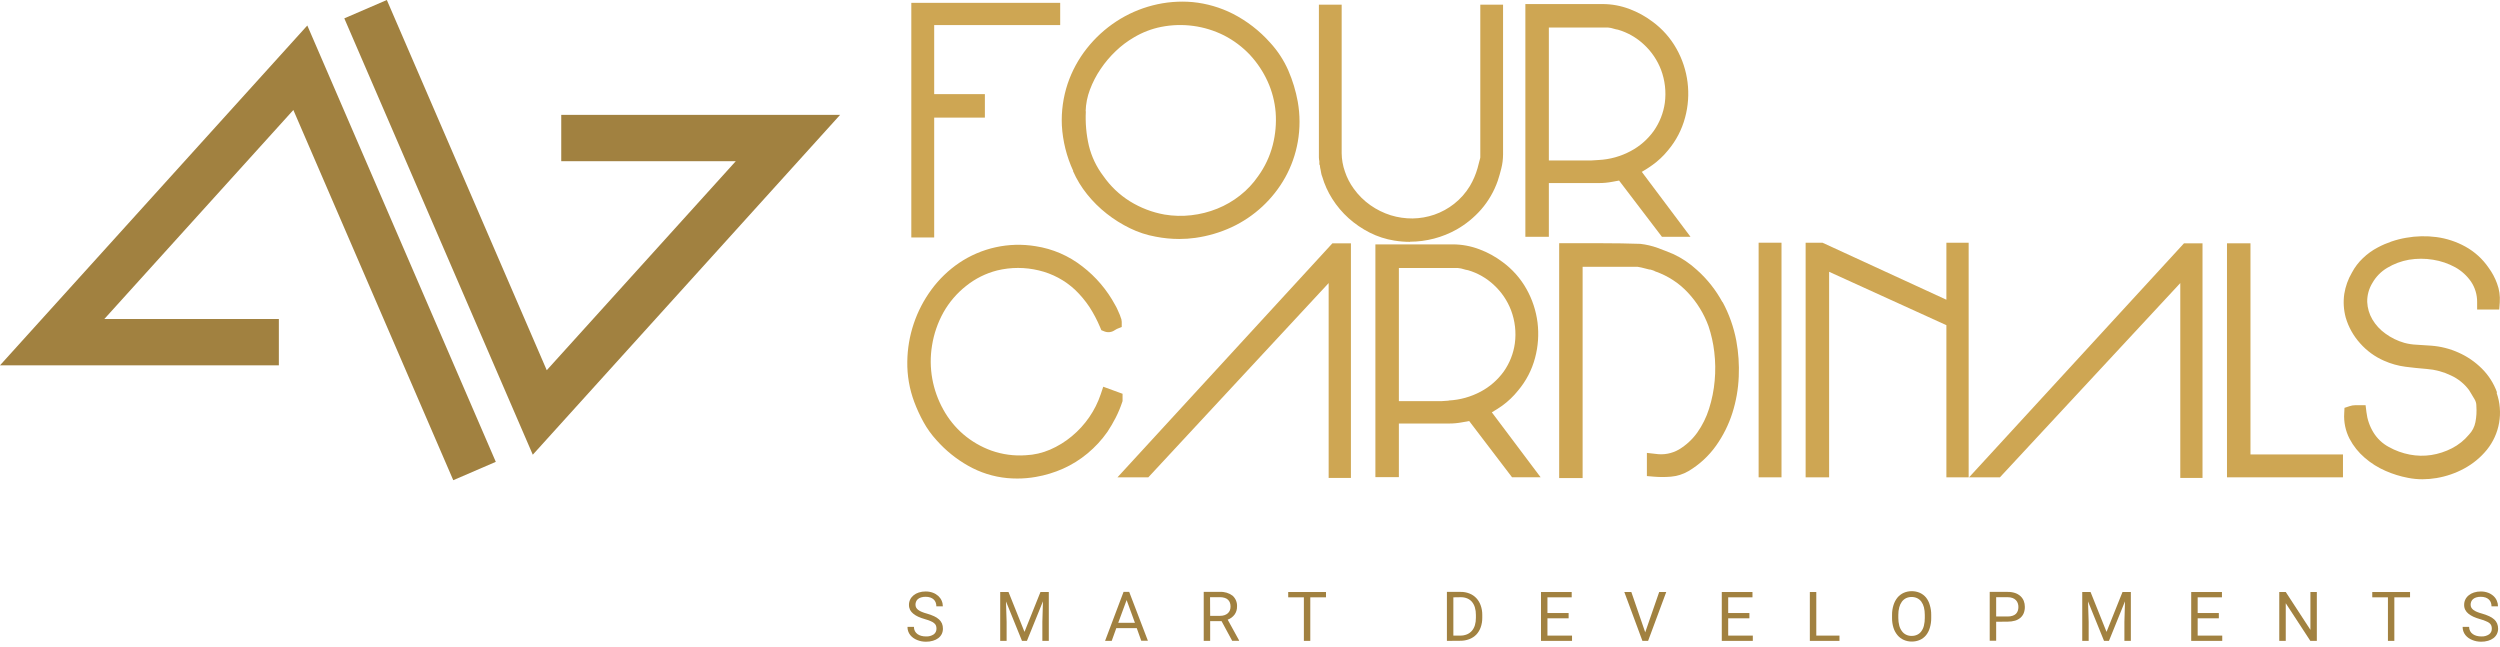
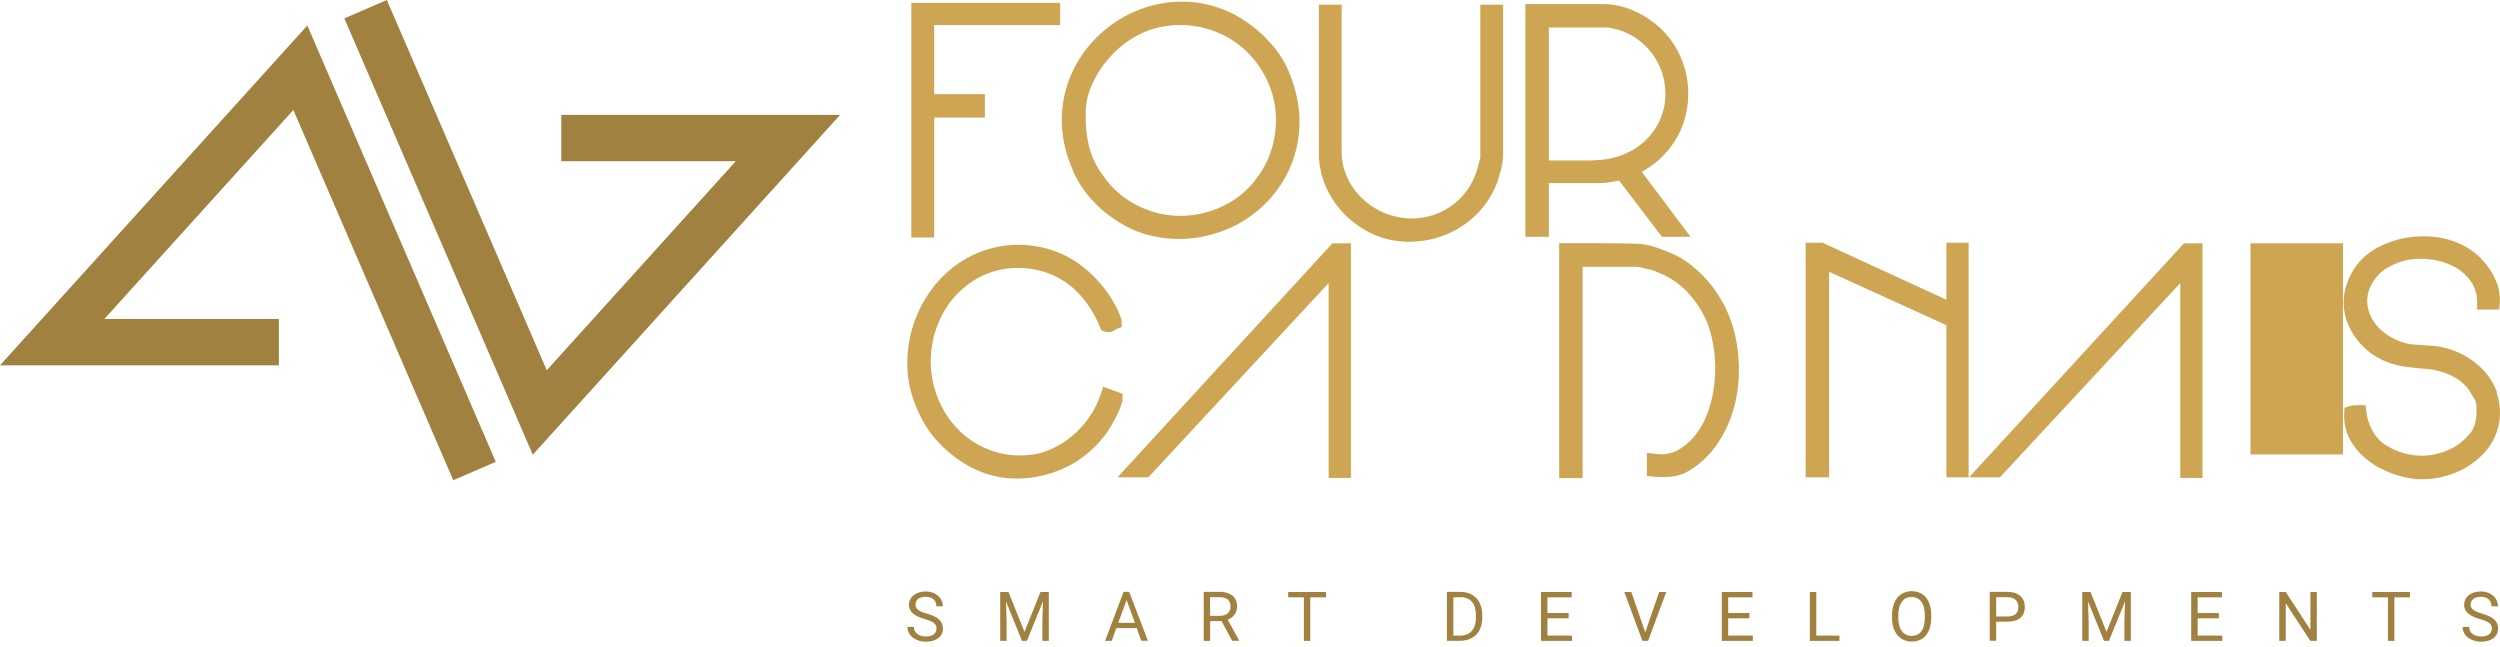
<svg xmlns="http://www.w3.org/2000/svg" width="456" height="118" viewBox="0 0 456 118" fill="none">
  <path d="M170.812 114.64C170.814 114.454 170.781 114.268 170.715 114.094C170.643 113.92 170.526 113.77 170.376 113.658C170.181 113.498 169.961 113.372 169.725 113.284C169.386 113.144 169.04 113.024 168.687 112.924C168.278 112.811 167.878 112.668 167.49 112.495C167.162 112.349 166.855 112.16 166.577 111.934C166.339 111.745 166.141 111.509 165.995 111.242C165.859 110.955 165.79 110.64 165.795 110.322C165.792 109.986 165.868 109.655 166.016 109.353C166.162 109.055 166.373 108.793 166.632 108.585C166.915 108.355 167.239 108.181 167.587 108.073C167.987 107.943 168.405 107.88 168.826 107.886C169.283 107.878 169.739 107.956 170.168 108.115C170.533 108.252 170.868 108.456 171.158 108.717C171.415 108.956 171.621 109.247 171.761 109.569C171.902 109.892 171.974 110.24 171.974 110.592H170.791C170.793 110.356 170.753 110.122 170.673 109.9C170.596 109.689 170.47 109.5 170.307 109.346C170.132 109.184 169.924 109.061 169.698 108.986C169.417 108.893 169.122 108.848 168.826 108.855C168.549 108.849 168.274 108.886 168.009 108.966C167.797 109.027 167.599 109.131 167.428 109.27C167.281 109.392 167.167 109.549 167.096 109.727C167.018 109.908 166.98 110.104 166.985 110.301C166.983 110.479 167.024 110.654 167.102 110.813C167.193 110.983 167.321 111.13 167.476 111.242C167.674 111.391 167.89 111.512 168.12 111.602C168.428 111.73 168.745 111.837 169.068 111.921C169.516 112.045 169.953 112.205 170.376 112.398C170.707 112.546 171.013 112.744 171.282 112.986C171.51 113.193 171.692 113.445 171.815 113.727C171.935 114.023 171.994 114.341 171.988 114.661C171.994 115.001 171.921 115.337 171.774 115.644C171.623 115.939 171.408 116.197 171.144 116.398C170.849 116.617 170.516 116.779 170.161 116.876C169.748 116.997 169.319 117.055 168.888 117.049C168.612 117.047 168.336 117.022 168.064 116.972C167.797 116.919 167.535 116.84 167.282 116.737C167.038 116.64 166.806 116.515 166.59 116.363C166.381 116.214 166.193 116.037 166.03 115.838C165.693 115.413 165.515 114.884 165.525 114.343H166.701C166.694 114.614 166.756 114.883 166.881 115.125C167 115.34 167.166 115.527 167.365 115.671C167.577 115.814 167.811 115.919 168.057 115.983C168.329 116.053 168.608 116.088 168.888 116.087C169.392 116.117 169.892 115.984 170.313 115.706C170.475 115.587 170.605 115.43 170.691 115.249C170.778 115.068 170.82 114.869 170.812 114.668" fill="#A18140" />
  <path d="M183.953 107.983L186.867 115.256L189.78 107.983H191.302V116.896H190.126V113.429L190.237 109.679L187.31 116.896H186.41L183.49 109.699L183.607 113.429V116.896H182.438V107.983H183.953Z" fill="#A18140" />
  <path d="M207.344 114.571H203.614L202.776 116.896H201.565L204.935 107.962H205.966L209.378 116.876H208.167L207.344 114.571ZM203.966 113.602H207.011L205.496 109.45L203.966 113.602Z" fill="#A18140" />
  <path d="M222.81 113.291H220.734V116.896H219.558V107.962H222.506C223.336 107.911 224.158 108.156 224.824 108.654C225.101 108.904 225.318 109.213 225.458 109.558C225.598 109.903 225.658 110.276 225.634 110.647C225.645 111.168 225.487 111.678 225.184 112.101C224.865 112.525 224.43 112.847 223.931 113.028L226.007 116.806V116.882H224.748L222.81 113.291ZM220.734 112.329H222.54C222.825 112.335 223.109 112.291 223.378 112.197C223.596 112.118 223.798 111.998 223.973 111.845C224.129 111.697 224.251 111.517 224.333 111.319C224.416 111.098 224.456 110.863 224.45 110.627C224.453 110.391 224.415 110.157 224.34 109.935C224.266 109.729 224.145 109.544 223.987 109.395C223.814 109.233 223.605 109.114 223.378 109.049C223.096 108.96 222.801 108.918 222.506 108.924H220.713L220.734 112.329Z" fill="#A18140" />
  <path d="M241.862 108.952H238.997V116.896H237.827V108.952H234.969V107.983H241.862V108.952Z" fill="#A18140" />
  <path d="M263.916 116.896V107.962H266.435C266.985 107.954 267.531 108.055 268.041 108.26C268.51 108.445 268.933 108.731 269.279 109.097C269.633 109.478 269.904 109.928 270.075 110.419C270.276 110.978 270.374 111.569 270.366 112.163V112.689C270.374 113.283 270.276 113.874 270.075 114.433C269.903 114.924 269.629 115.375 269.273 115.754C268.913 116.12 268.478 116.403 267.999 116.585C267.466 116.785 266.901 116.884 266.331 116.876L263.916 116.896ZM265.093 108.952V115.934H266.331C266.758 115.943 267.181 115.865 267.577 115.706C267.923 115.561 268.231 115.338 268.477 115.056C268.726 114.757 268.912 114.411 269.023 114.038C269.147 113.606 269.208 113.159 269.203 112.71V112.163C269.212 111.695 269.149 111.228 269.016 110.779C268.906 110.409 268.722 110.066 268.477 109.768C268.241 109.496 267.945 109.283 267.612 109.146C267.238 108.996 266.838 108.923 266.435 108.931L265.093 108.952Z" fill="#A18140" />
  <path d="M286.116 112.779H282.255V115.934H286.739V116.896H281.078V107.983H286.677V108.952H282.255V111.817H286.116V112.779Z" fill="#A18140" />
  <path d="M300.088 115.339L302.635 107.983H303.922L300.614 116.896H299.576L296.275 107.983H297.556L300.088 115.339Z" fill="#A18140" />
  <path d="M319.091 112.779H315.223V115.934H319.714V116.896H314.053V107.983H319.652V108.952H315.223V111.817H319.091V112.779Z" fill="#A18140" />
  <path d="M331.292 115.934H335.52V116.896H330.115V107.983H331.292V115.934Z" fill="#A18140" />
  <path d="M352.253 112.73C352.263 113.338 352.176 113.942 351.997 114.523C351.859 115.014 351.624 115.473 351.305 115.872C351.002 116.239 350.619 116.531 350.184 116.723C349.716 116.925 349.212 117.026 348.703 117.021C348.205 117.025 347.712 116.923 347.256 116.723C346.816 116.531 346.425 116.24 346.115 115.872C345.782 115.475 345.53 115.017 345.374 114.523C345.192 113.943 345.104 113.338 345.111 112.73V112.163C345.104 111.555 345.193 110.95 345.374 110.371C345.528 109.866 345.777 109.396 346.108 108.986C346.417 108.619 346.805 108.326 347.243 108.128C347.701 107.929 348.196 107.828 348.696 107.831C349.203 107.826 349.705 107.928 350.17 108.128C350.609 108.324 350.997 108.618 351.305 108.986C351.627 109.396 351.862 109.867 351.997 110.371C352.176 110.951 352.262 111.556 352.253 112.163V112.73ZM351.083 112.149C351.087 111.683 351.033 111.218 350.924 110.765C350.83 110.395 350.668 110.045 350.447 109.734C350.247 109.466 349.986 109.25 349.685 109.104C349.366 108.959 349.019 108.886 348.668 108.89C348.324 108.887 347.984 108.96 347.672 109.104C347.372 109.252 347.112 109.467 346.91 109.734C346.687 110.045 346.522 110.394 346.426 110.765C346.305 111.216 346.247 111.682 346.253 112.149V112.73C346.251 113.197 346.309 113.662 346.426 114.114C346.525 114.487 346.694 114.836 346.924 115.145C347.122 115.415 347.383 115.632 347.686 115.775C347.995 115.922 348.333 115.995 348.675 115.99C349.028 115.998 349.379 115.925 349.699 115.775C350.001 115.633 350.26 115.417 350.454 115.145C350.677 114.836 350.837 114.486 350.924 114.114C351.033 113.661 351.087 113.196 351.083 112.73V112.149Z" fill="#A18140" />
  <path d="M364.1 113.409V116.869H362.924V107.962H366.211C366.666 107.955 367.12 108.023 367.553 108.163C367.914 108.284 368.246 108.477 368.529 108.73C368.791 108.971 368.996 109.267 369.131 109.595C369.267 109.944 369.335 110.315 369.332 110.689C369.338 111.079 369.27 111.466 369.131 111.831C369.001 112.158 368.795 112.45 368.529 112.682C368.243 112.921 367.911 113.1 367.553 113.208C367.117 113.333 366.665 113.394 366.211 113.388L364.1 113.409ZM364.1 112.447H366.211C366.512 112.454 366.811 112.41 367.097 112.315C367.324 112.244 367.532 112.124 367.706 111.962C367.858 111.808 367.974 111.621 368.045 111.415C368.121 111.193 368.158 110.959 368.156 110.723C368.16 110.488 368.123 110.254 368.045 110.031C367.974 109.822 367.858 109.631 367.706 109.471C367.534 109.296 367.326 109.161 367.097 109.076C366.813 108.973 366.513 108.924 366.211 108.931H364.1V112.447Z" fill="#A18140" />
  <path d="M381.318 107.983L384.231 115.256L387.145 107.983H388.667V116.896H387.491V113.429L387.601 109.679L384.674 116.896H383.775L380.854 109.699L380.972 113.429V116.896H379.802V107.983H381.318Z" fill="#A18140" />
  <path d="M404.715 112.779H400.854V115.934H405.338V116.896H399.677V107.983H405.283V108.952H400.854V111.817H404.715V112.779Z" fill="#A18140" />
  <path d="M422.59 116.896H421.407L416.922 110.031V116.896H415.739V107.983H416.922L421.42 114.883V107.983H422.59V116.896Z" fill="#A18140" />
  <path d="M439.593 108.952H436.728V116.896H435.559V108.952H432.7V107.983H439.593V108.952Z" fill="#A18140" />
  <path d="M454.506 114.64C454.509 114.454 454.476 114.268 454.409 114.094C454.338 113.922 454.223 113.772 454.077 113.658C453.868 113.496 453.635 113.37 453.385 113.284C453.046 113.143 452.7 113.023 452.347 112.924C451.938 112.81 451.538 112.666 451.15 112.495C450.824 112.346 450.517 112.157 450.236 111.934C449.999 111.746 449.803 111.51 449.662 111.242C449.522 110.956 449.453 110.641 449.461 110.322C449.457 109.987 449.53 109.655 449.676 109.353C449.822 109.055 450.032 108.793 450.292 108.585C450.575 108.355 450.899 108.181 451.247 108.073C451.647 107.944 452.065 107.881 452.485 107.886C452.943 107.878 453.398 107.956 453.828 108.115C454.193 108.25 454.529 108.455 454.817 108.717C455.082 108.957 455.289 109.252 455.426 109.582C455.564 109.901 455.635 110.245 455.634 110.592H454.451C454.456 110.356 454.416 110.121 454.333 109.9C454.258 109.688 454.132 109.498 453.966 109.346C453.792 109.184 453.584 109.061 453.357 108.986C453.077 108.892 452.781 108.847 452.485 108.855C452.209 108.849 451.933 108.886 451.669 108.966C451.459 109.027 451.263 109.131 451.094 109.27C450.945 109.392 450.829 109.549 450.755 109.727C450.678 109.908 450.64 110.104 450.645 110.301C450.643 110.479 450.683 110.654 450.762 110.813C450.856 110.981 450.983 111.127 451.136 111.242C451.333 111.391 451.55 111.512 451.779 111.602C452.088 111.73 452.404 111.837 452.728 111.921C453.175 112.045 453.613 112.205 454.035 112.398C454.368 112.548 454.676 112.746 454.949 112.986C455.175 113.193 455.354 113.445 455.475 113.727C455.597 114.023 455.659 114.341 455.655 114.661C455.659 115.001 455.583 115.338 455.433 115.644C455.285 115.941 455.069 116.199 454.804 116.398C454.511 116.617 454.18 116.779 453.828 116.876C453.412 116.997 452.981 117.055 452.548 117.049C452.274 117.047 452 117.022 451.731 116.972C451.461 116.92 451.197 116.841 450.942 116.737C450.698 116.639 450.466 116.513 450.25 116.363C450.041 116.214 449.852 116.037 449.69 115.838C449.353 115.413 449.175 114.884 449.184 114.343H450.368C450.361 114.605 450.422 114.864 450.543 115.096C450.664 115.329 450.842 115.526 451.06 115.671C451.27 115.815 451.505 115.92 451.752 115.983C452.023 116.053 452.302 116.088 452.582 116.087C453.086 116.118 453.587 115.985 454.008 115.706C454.169 115.587 454.299 115.43 454.386 115.249C454.473 115.068 454.514 114.869 454.506 114.668" fill="#A18140" />
  <path d="M82.676 87.589L53.507 20.062L19.031 58.185H50.864V66.635H0L56.054 4.65L90.433 84.24L82.676 87.589Z" fill="#A18140" />
  <path d="M97.181 82.939L62.801 3.349L70.558 0L99.727 67.528L134.204 29.404H102.371V20.954H153.234L97.181 82.939Z" fill="#A18140" />
  <path d="M170.396 21.453H179.642V17.169H170.396V4.574H193.379V0.519H166.224V43.314H170.396V21.453Z" fill="#CEA653" />
  <path d="M195.711 31.189C196.379 32.714 197.247 34.143 198.292 35.438C199.342 36.747 200.537 37.931 201.856 38.968C203.168 40.003 204.588 40.894 206.091 41.625C207.588 42.361 209.182 42.883 210.824 43.175C212.231 43.449 213.661 43.588 215.094 43.59C216.087 43.591 217.079 43.522 218.063 43.383C220.344 43.06 222.566 42.405 224.658 41.438C228.788 39.51 232.206 36.331 234.429 32.352C235.541 30.34 236.313 28.159 236.713 25.895C237.142 23.467 237.142 20.982 236.713 18.553C236.358 16.595 235.78 14.684 234.99 12.858C234.169 10.984 233.041 9.261 231.654 7.758C229.736 5.606 227.437 3.828 224.872 2.512C222.58 1.354 220.093 0.631 217.537 0.381C215.089 0.165 212.622 0.369 210.243 0.983C207.882 1.588 205.637 2.579 203.6 3.917C201.565 5.252 199.758 6.906 198.25 8.816C196.719 10.749 195.532 12.931 194.742 15.266C193.926 17.717 193.567 20.297 193.683 22.878C193.845 25.752 194.55 28.57 195.759 31.183L195.711 31.189ZM198.022 20.29C198.06 18.943 198.324 17.612 198.804 16.352C199.301 15.022 199.956 13.755 200.756 12.581C201.557 11.393 202.485 10.296 203.524 9.308C204.518 8.355 205.621 7.523 206.811 6.83C208.351 5.907 210.039 5.256 211.8 4.906C215.686 4.137 219.718 4.682 223.26 6.457C225.035 7.366 226.641 8.574 228.007 10.027C229.332 11.46 230.419 13.095 231.225 14.872C232.029 16.645 232.521 18.543 232.678 20.484C232.828 22.488 232.65 24.502 232.153 26.449C231.626 28.501 230.717 30.436 229.474 32.151C228.561 33.479 227.45 34.66 226.18 35.653C224.918 36.65 223.52 37.461 222.028 38.061C220.512 38.673 218.92 39.076 217.295 39.258C215.666 39.449 214.019 39.407 212.402 39.134C210.167 38.734 208.028 37.914 206.098 36.719C204.187 35.527 202.539 33.959 201.254 32.11C200.001 30.466 199.101 28.581 198.61 26.574C198.135 24.515 197.949 22.4 198.057 20.29" fill="#CEA653" />
  <path d="M257.176 44.089C260.152 44.084 263.077 43.319 265.674 41.867C267.364 40.905 268.882 39.667 270.165 38.206C271.495 36.672 272.521 34.899 273.189 32.982C273.418 32.29 273.639 31.529 273.833 30.747C274.047 29.903 274.156 29.036 274.158 28.165V0.851H270.006V28.726C270.006 28.809 269.944 29.003 269.833 29.418C269.681 29.985 269.563 30.428 269.501 30.691C269.178 31.82 268.713 32.904 268.117 33.916C267.36 35.17 266.382 36.277 265.231 37.182C264.147 38.035 262.928 38.701 261.626 39.155C260.351 39.593 259.015 39.826 257.667 39.847C256.314 39.858 254.968 39.662 253.674 39.265C252.354 38.85 251.105 38.234 249.972 37.438C248.785 36.605 247.748 35.575 246.906 34.394C246.221 33.45 245.685 32.406 245.315 31.3C244.933 30.222 244.732 29.088 244.72 27.944V0.851H240.568V28.726C240.573 28.959 240.601 29.19 240.651 29.418C240.651 29.522 240.651 29.598 240.651 29.646V29.971L240.761 30.2C240.765 30.239 240.765 30.278 240.761 30.317C240.761 30.518 240.83 30.726 240.872 30.94C240.914 31.155 240.948 31.411 240.99 31.598C241.025 31.807 241.085 32.012 241.17 32.207C241.587 33.638 242.204 35.004 243.003 36.262C243.834 37.577 244.843 38.772 246 39.812C247.16 40.846 248.448 41.725 249.834 42.428C251.244 43.142 252.757 43.632 254.318 43.881C255.268 44.035 256.228 44.114 257.19 44.116" fill="#CEA653" />
  <path d="M204.755 73.154V71.825L201.233 70.538L200.769 71.922C200.274 73.396 199.575 74.793 198.693 76.074C197.798 77.382 196.724 78.558 195.503 79.569C194.297 80.576 192.953 81.403 191.51 82.025C190.113 82.625 188.62 82.967 187.102 83.036C184.976 83.189 182.842 82.901 180.832 82.191C178.963 81.517 177.231 80.511 175.718 79.223C174.238 77.947 172.998 76.417 172.057 74.704C171.087 72.96 170.409 71.069 170.051 69.105C169.688 67.095 169.672 65.038 170.002 63.022C170.337 60.905 171.039 58.863 172.078 56.988C173.132 55.117 174.543 53.471 176.23 52.144C177.892 50.813 179.82 49.852 181.884 49.327C184.385 48.721 186.995 48.721 189.496 49.327C191.967 49.913 194.242 51.132 196.098 52.864C197.087 53.814 197.969 54.87 198.728 56.012C199.478 57.178 200.125 58.407 200.659 59.687L200.887 60.227L201.434 60.448C201.749 60.573 202.09 60.616 202.427 60.574C202.763 60.531 203.083 60.405 203.357 60.206C203.47 60.125 203.591 60.056 203.717 59.998L204.603 59.645V58.69C204.593 58.38 204.518 58.076 204.382 57.798L204.278 57.486L203.863 56.538C203.728 56.224 203.573 55.919 203.399 55.625C201.929 52.892 199.899 50.501 197.441 48.608C194.956 46.657 192.01 45.381 188.887 44.905C184.015 44.105 179.021 45.2 174.929 47.964C172.993 49.283 171.294 50.921 169.905 52.808C167.091 56.627 165.547 61.234 165.49 65.977C165.453 68.478 165.883 70.963 166.756 73.306C167.228 74.565 167.79 75.789 168.438 76.967C169.101 78.174 169.907 79.296 170.839 80.309C172.482 82.161 174.421 83.728 176.576 84.946C178.766 86.193 181.195 86.962 183.704 87.202V87.202C184.313 87.257 184.922 87.285 185.538 87.285C186.682 87.286 187.823 87.187 188.95 86.987C190.657 86.692 192.321 86.188 193.904 85.485C195.505 84.77 197 83.838 198.347 82.717C199.734 81.57 200.961 80.24 201.994 78.766C202.546 77.935 203.05 77.073 203.503 76.185C203.964 75.281 204.358 74.344 204.679 73.382L204.755 73.154Z" fill="#CEA653" />
  <path d="M203.828 87.063H209.454L242.346 51.632V87.174H246.408V44.379H243.031L203.828 87.063Z" fill="#CEA653" />
  <path d="M314.178 55.126C312.981 52.911 311.407 50.92 309.527 49.244C308.894 48.657 308.216 48.121 307.5 47.639C306.793 47.16 306.051 46.736 305.278 46.372C304.282 45.95 303.306 45.57 302.386 45.23C301.347 44.852 300.267 44.598 299.168 44.476H299.05C296.905 44.4 294.663 44.365 292.386 44.365H284.393V87.202H288.67V48.663H298.545H298.69L299.382 48.794L300.074 48.967C300.379 49.057 300.642 49.127 300.863 49.168H301.016L301.355 49.265C301.59 49.341 301.701 49.39 301.742 49.403L301.839 49.473L302.005 49.535C304.252 50.326 306.273 51.651 307.894 53.396C309.535 55.155 310.806 57.226 311.631 59.486C312.144 61.012 312.497 62.586 312.683 64.185C312.892 65.926 312.917 67.684 312.759 69.43C312.607 71.175 312.261 72.897 311.728 74.565C311.241 76.117 310.515 77.583 309.576 78.911C308.688 80.146 307.561 81.188 306.261 81.977C304.966 82.73 303.451 83.016 301.971 82.787L300.393 82.607V86.835L301.694 86.946C302.718 87.032 303.749 87.032 304.773 86.946C305.901 86.851 306.993 86.505 307.97 85.935C309.962 84.753 311.683 83.167 313.022 81.278C314.313 79.454 315.315 77.442 315.991 75.313C316.666 73.177 317.055 70.962 317.147 68.725C317.249 66.524 317.1 64.318 316.704 62.151C316.238 59.685 315.396 57.307 314.206 55.099" fill="#CEA653" />
-   <path d="M324.946 44.269H320.773V87.063H324.946V44.269Z" fill="#CEA653" />
  <path d="M355.021 54.67L332.42 44.269H329.347V87.063H333.631V49.576L355.021 59.313V87.063H359.083V44.269H355.021V54.67Z" fill="#CEA653" />
  <path d="M359.159 87.063H364.785L397.684 51.632V87.174H401.739V44.379H398.362L359.159 87.063Z" fill="#CEA653" />
-   <path d="M410.486 44.379H406.203V87.063H427.358V82.89H410.486V44.379Z" fill="#CEA653" />
+   <path d="M410.486 44.379H406.203H427.358V82.89H410.486V44.379Z" fill="#CEA653" />
  <path d="M455.447 71.548C454.857 69.917 453.911 68.437 452.679 67.216C451.456 65.999 450.021 65.016 448.444 64.317C446.863 63.604 445.17 63.175 443.441 63.05C442.541 62.974 441.648 62.919 440.783 62.877C440.033 62.847 439.287 62.733 438.562 62.538C437.318 62.185 436.146 61.613 435.102 60.849C434.132 60.162 433.319 59.278 432.714 58.254C432.149 57.287 431.828 56.197 431.78 55.078C431.756 53.858 432.083 52.657 432.721 51.618C433.37 50.473 434.308 49.519 435.441 48.85C436.654 48.121 437.991 47.622 439.385 47.376C440.847 47.133 442.339 47.133 443.8 47.376C445.22 47.599 446.59 48.068 447.849 48.76C448.987 49.396 449.964 50.284 450.707 51.355C451.448 52.452 451.839 53.748 451.828 55.071V56.455H455.862L455.959 55.154C456.045 53.978 455.873 52.797 455.454 51.694C455.082 50.67 454.564 49.706 453.918 48.829C452.826 47.233 451.376 45.915 449.683 44.981C448.052 44.081 446.269 43.492 444.423 43.244C442.582 43.002 440.715 43.044 438.887 43.369C437.078 43.676 435.331 44.272 433.711 45.134C432.724 45.649 431.815 46.301 431.012 47.071C430.193 47.841 429.508 48.741 428.984 49.736C428.289 50.924 427.82 52.231 427.6 53.59C427.388 55.041 427.478 56.521 427.863 57.936C428.376 59.678 429.275 61.282 430.493 62.628C431.689 63.981 433.165 65.058 434.818 65.784C436.074 66.346 437.405 66.721 438.769 66.898C439.946 67.05 441.24 67.188 442.638 67.299C444.171 67.411 445.669 67.813 447.053 68.483C448.369 69.084 449.51 70.01 450.368 71.174C450.679 71.666 451.011 72.212 451.343 72.794C451.563 73.145 451.683 73.549 451.689 73.963V74.06C451.761 75.046 451.703 76.037 451.516 77.008C451.35 77.862 450.942 78.65 450.34 79.278C449.483 80.305 448.429 81.15 447.24 81.762C446.057 82.373 444.784 82.789 443.468 82.994C442.166 83.194 440.838 83.168 439.545 82.918C438.208 82.664 436.92 82.196 435.731 81.534C434.577 80.917 433.608 80.005 432.922 78.891C432.224 77.754 431.784 76.479 431.635 75.153L431.482 73.908H429.614C429.254 73.909 428.896 73.97 428.555 74.088L427.635 74.392L427.586 75.354C427.48 76.975 427.818 78.595 428.562 80.039C429.257 81.358 430.197 82.532 431.33 83.499C432.469 84.488 433.752 85.295 435.136 85.894C436.445 86.468 437.815 86.893 439.219 87.16C440.09 87.333 440.975 87.419 441.863 87.416C442.723 87.414 443.582 87.34 444.43 87.195C446.204 86.897 447.916 86.305 449.496 85.444C451.065 84.594 452.454 83.447 453.586 82.067C454.748 80.635 455.524 78.929 455.84 77.112C456.156 75.295 456.002 73.427 455.392 71.686" fill="#CEA653" />
  <path d="M290.296 33.39H291.68C292.472 33.39 293.262 33.316 294.04 33.169L295.32 32.933L303.14 43.196H308.351L299.465 31.349C300.123 30.968 300.76 30.56 301.369 30.124C302.455 29.349 303.431 28.429 304.268 27.39C305.719 25.664 306.773 23.639 307.355 21.46C308.507 17.228 307.945 12.713 305.791 8.892C304.704 6.947 303.21 5.259 301.41 3.945C300.127 2.976 298.71 2.2 297.203 1.64C295.655 1.052 294.014 0.747 292.358 0.74H278.227V43.196H282.511V33.39H290.296ZM293.106 5.017H293.265C293.456 5.06 293.651 5.087 293.846 5.1C293.985 5.128 294.121 5.165 294.255 5.211C294.542 5.301 294.836 5.371 295.133 5.419C296.891 5.935 298.503 6.857 299.839 8.11C301.227 9.388 302.3 10.971 302.974 12.733C303.693 14.653 303.931 16.721 303.666 18.754C303.407 20.602 302.712 22.362 301.638 23.889C300.54 25.419 299.102 26.674 297.438 27.556C295.637 28.522 293.645 29.078 291.604 29.183L290.282 29.266H282.511V5.024L293.106 5.017Z" fill="#CEA653" />
-   <path d="M274.013 73.991C275.098 73.203 276.071 72.272 276.906 71.223C278.361 69.499 279.415 67.473 279.992 65.292C280.556 63.191 280.711 61.002 280.449 58.843C280.179 56.693 279.495 54.615 278.435 52.725C277.346 50.779 275.849 49.091 274.048 47.777C272.765 46.811 271.351 46.035 269.847 45.473C268.299 44.884 266.658 44.58 265.003 44.573H250.872V87.029H255.155V77.25H264.332C265.126 77.25 265.918 77.176 266.698 77.029L267.978 76.794L275.798 87.056H281.009L272.11 75.209C272.767 74.828 273.404 74.42 274.013 73.991V73.991ZM264.249 73.078L262.92 73.168H255.155V48.884H265.75H265.902C266.096 48.926 266.293 48.954 266.491 48.968C266.629 48.995 266.765 49.032 266.899 49.078C267.184 49.169 267.475 49.239 267.771 49.286C269.531 49.801 271.146 50.723 272.484 51.978C273.872 53.256 274.945 54.838 275.618 56.6C276.341 58.52 276.579 60.588 276.31 62.621C276.055 64.469 275.363 66.23 274.29 67.756C273.187 69.287 271.748 70.544 270.082 71.43C268.282 72.391 266.293 72.944 264.255 73.05" fill="#CEA653" />
</svg>